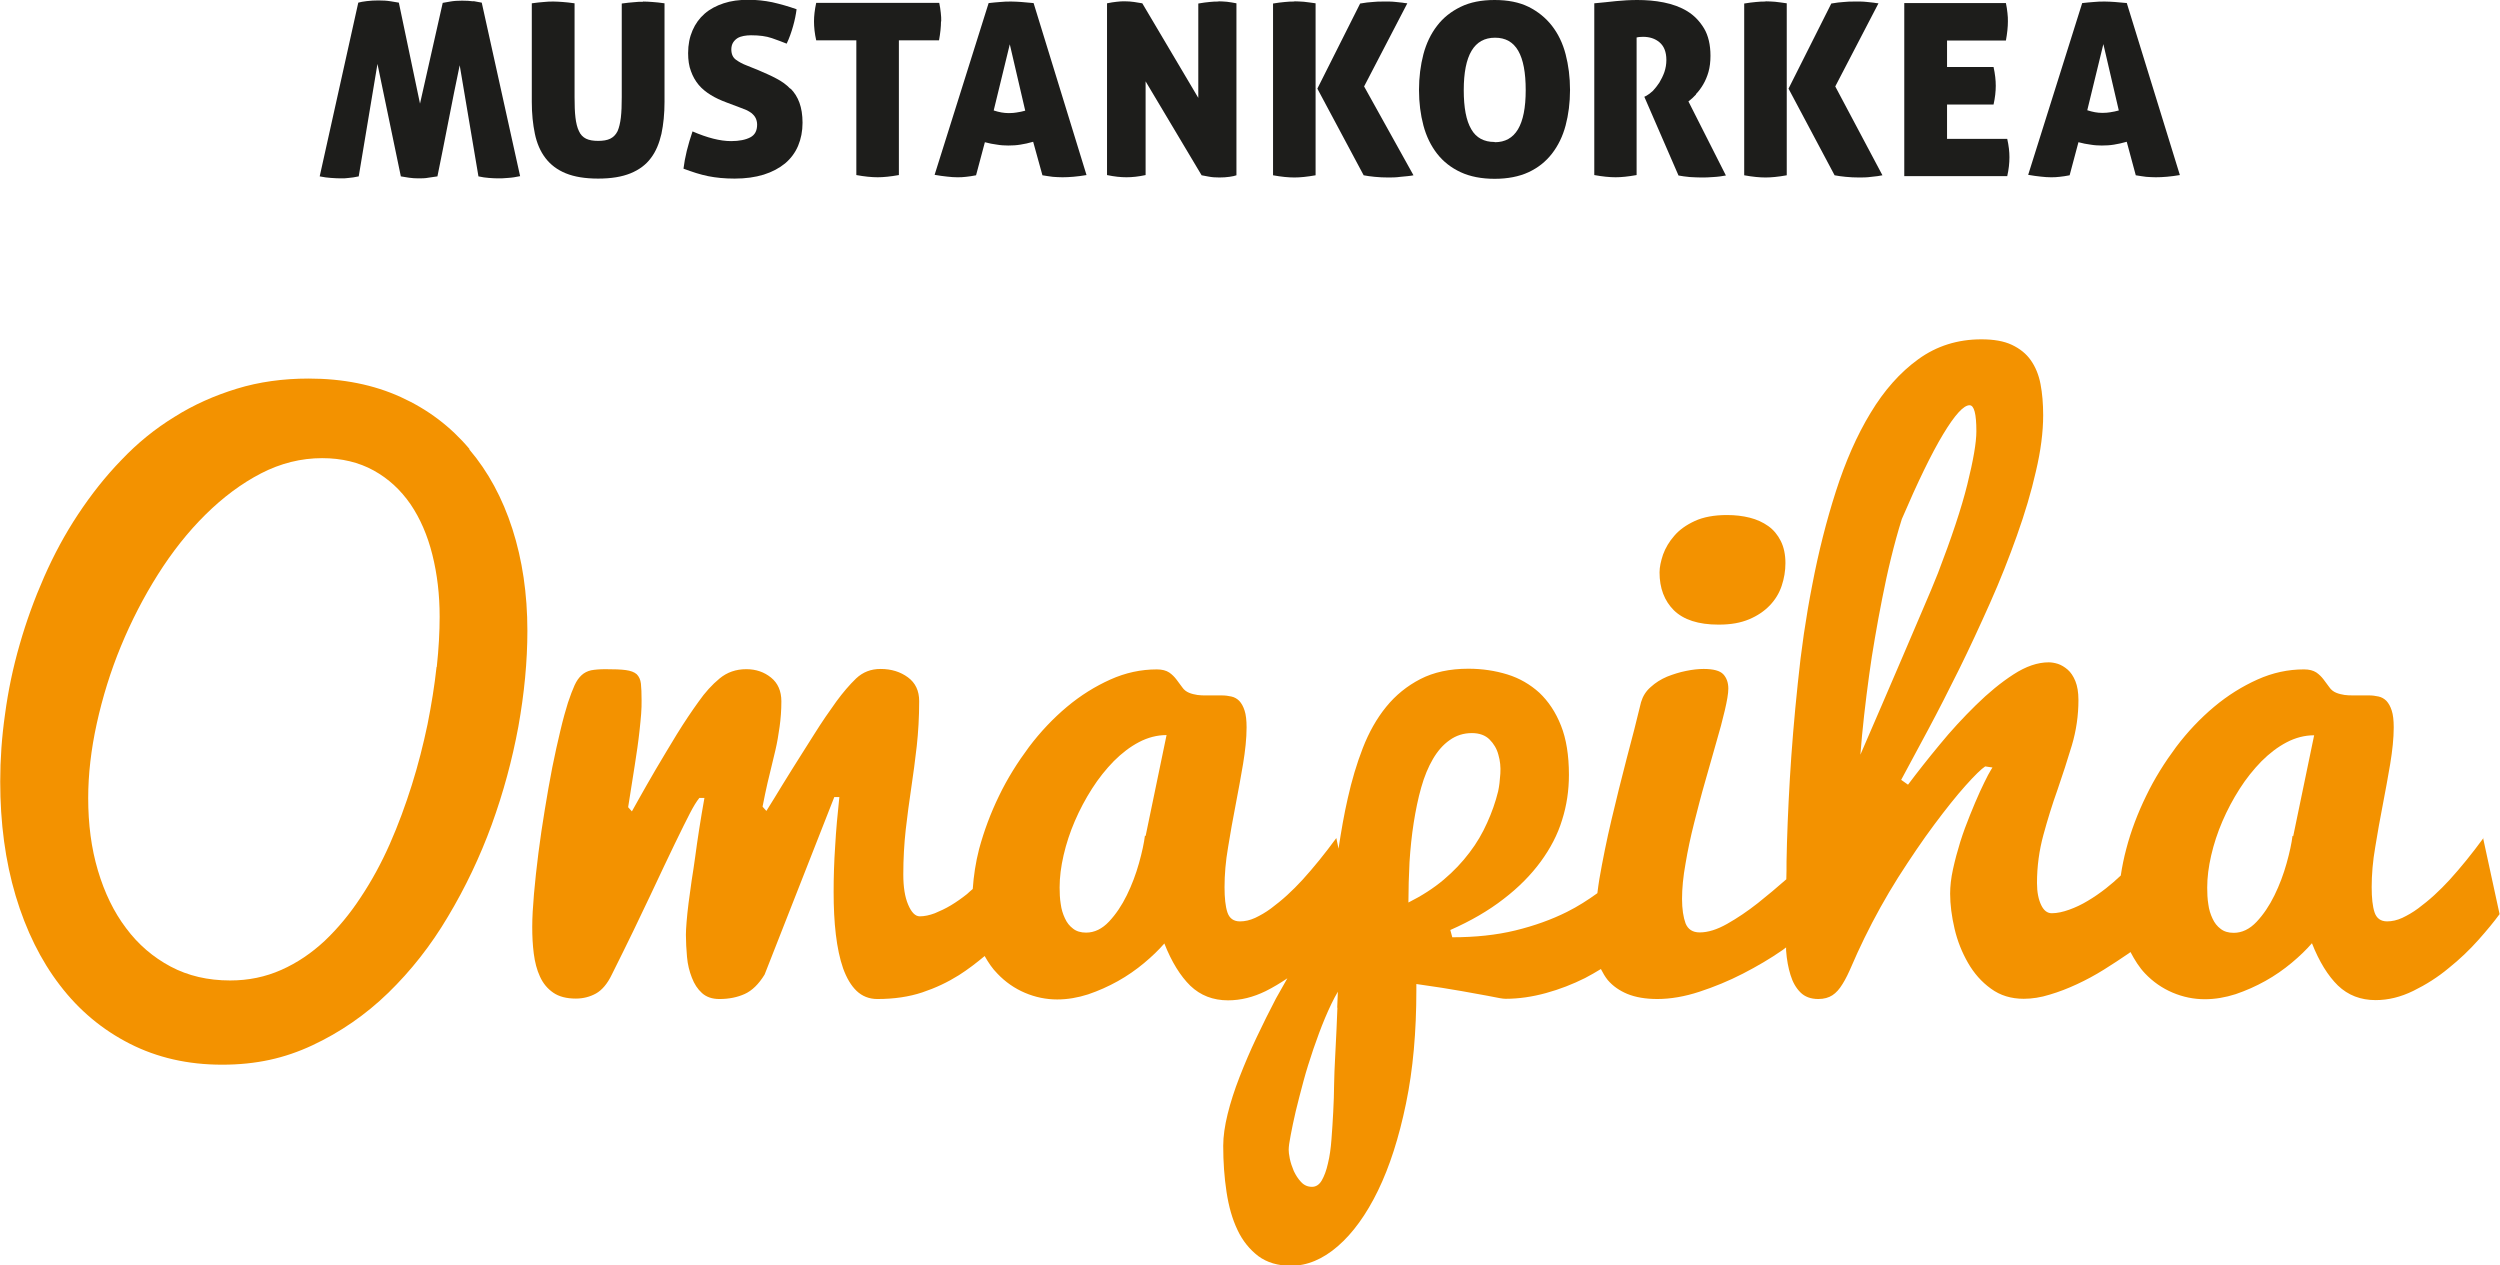
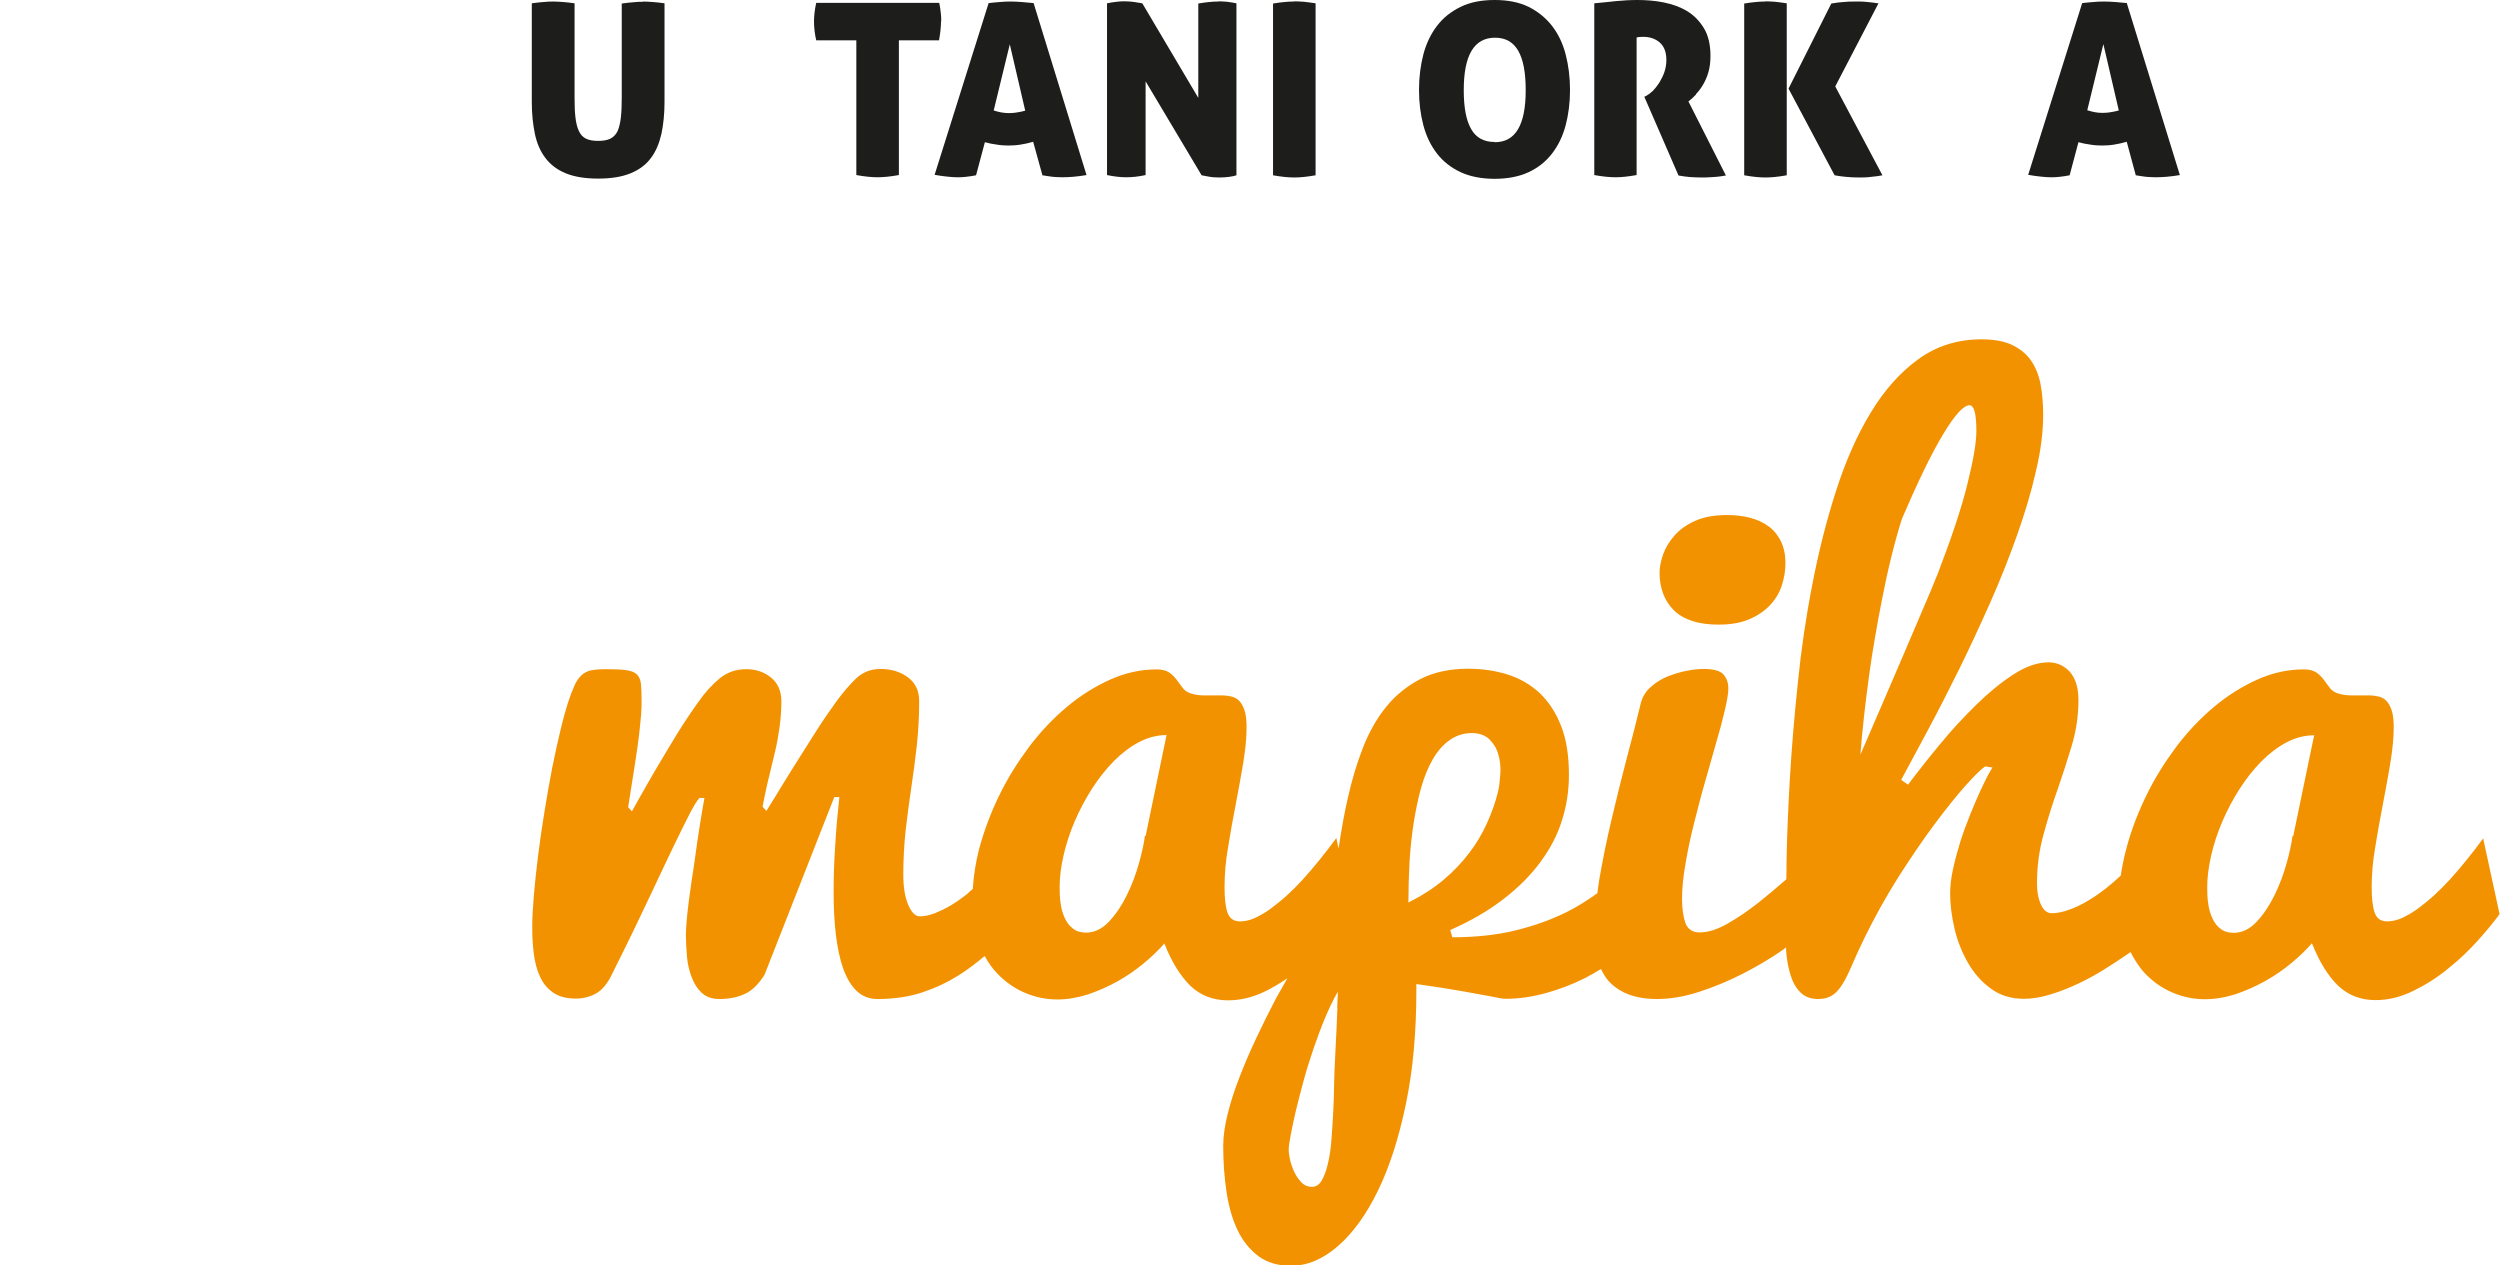
<svg xmlns="http://www.w3.org/2000/svg" id="Kuvakkeet" viewBox="0 0 113.39 57.39">
  <defs>
    <style> .cls-1 { fill: #f39200; } .cls-2 { fill: #1d1d1b; } </style>
  </defs>
  <g>
    <path class="cls-2" d="m42.69.97c0-.12,0-.25-.02-.39-.01-.14-.04-.29-.07-.45h-5.58c-.07.32-.1.6-.1.84,0,.26.03.55.1.86h1.82v6.11c.38.07.7.1.97.1.25,0,.57-.03.96-.1V1.83h1.82c.06-.33.09-.62.09-.86Z" />
    <path class="cls-2" d="m46.32.09c-.16-.01-.31-.02-.45-.02-.17,0-.33,0-.5.02-.16.01-.34.03-.53.05l-2.45,7.79c.21.04.4.06.57.08.17.02.32.03.45.03s.27,0,.4-.02c.14-.01.29-.04.46-.07l.4-1.5c.19.05.37.09.55.11.17.03.35.04.51.04.18,0,.37-.01.55-.04.19-.03.38-.07.58-.13l.42,1.52c.17.03.32.05.47.07.15.01.29.02.44.02.31,0,.68-.03,1.09-.1L46.88.14c-.21-.02-.4-.04-.56-.05Zm-.19,5.01c-.12.02-.24.03-.37.03-.12,0-.23-.01-.34-.03-.11-.02-.23-.05-.35-.09l.73-3,.7,3.01c-.13.04-.26.06-.38.08Z" />
    <path class="cls-2" d="m55.27.07c-.12,0-.26,0-.41.02-.15.01-.32.04-.51.07v4.28L51.81.15c-.1-.02-.22-.04-.37-.06-.14-.02-.28-.03-.41-.03-.12,0-.25,0-.38.02-.13.01-.28.04-.44.07v7.79c.33.07.62.1.88.1s.55-.03.87-.1V3.69l2.54,4.26c.07.01.17.03.32.06.15.03.31.04.49.04.16,0,.31-.01.45-.03.14-.02.24-.04.32-.07V.15c-.14-.03-.29-.05-.43-.07-.14-.01-.27-.02-.39-.02Z" />
-     <path class="cls-2" d="m21.47.06c-.15-.02-.32-.03-.51-.03s-.37.01-.54.04c-.17.03-.28.05-.34.06l-1.03,4.57L18.09.12c-.06-.01-.18-.03-.36-.06-.18-.03-.37-.04-.56-.04s-.37.01-.53.03c-.16.02-.29.04-.39.07l-1.75,7.88c.19.04.36.06.51.07.15.01.29.02.43.02s.26,0,.38-.02c.12-.01.27-.03.45-.07l.85-5.1,1.06,5.1c.1.02.22.04.37.06.14.02.28.03.42.03.16,0,.31,0,.46-.03.15-.02.29-.04.41-.06.16-.79.33-1.63.5-2.51.17-.88.34-1.72.51-2.53l.85,5.04c.18.04.33.06.47.07s.27.02.4.02c.14,0,.29,0,.47-.02.18-.01.36-.04.55-.08L21.85.12c-.1-.02-.23-.04-.38-.07Z" />
-     <path class="cls-2" d="m88.31,6.29v-1.55h2.11c.07-.31.1-.6.1-.85s-.03-.53-.1-.85h-2.11v-1.2h2.67c.06-.33.09-.62.09-.86,0-.12,0-.25-.02-.39-.01-.14-.04-.29-.07-.45h-4.61v7.85h4.67c.07-.31.1-.59.1-.86,0-.25-.03-.52-.1-.83h-2.74Z" />
    <path class="cls-2" d="m29.16.08c-.12,0-.26,0-.41.02-.15.01-.33.03-.55.06v4.24c0,.36-.01.67-.04.93-.03.25-.08.46-.15.62-.08.16-.19.27-.33.34-.14.07-.33.1-.55.1s-.41-.03-.55-.1c-.14-.07-.25-.18-.32-.34-.08-.16-.13-.37-.16-.62-.03-.25-.04-.56-.04-.93V.15c-.21-.03-.39-.05-.54-.06-.15-.01-.29-.02-.41-.02-.14,0-.28,0-.44.02-.15.01-.33.03-.55.06v4.47c0,.54.05,1.02.14,1.45.09.43.25.8.48,1.1.23.3.53.53.92.69.39.16.88.24,1.47.24s1.08-.08,1.47-.24c.39-.16.7-.39.92-.69.23-.3.38-.67.48-1.1.09-.43.14-.91.14-1.45V.15c-.21-.03-.39-.05-.55-.06-.15-.01-.29-.02-.43-.02Z" />
-     <path class="cls-2" d="m35.84,4.02c-.17-.18-.38-.33-.63-.46-.24-.13-.52-.25-.82-.38l-.52-.21c-.19-.07-.35-.16-.49-.26-.14-.1-.21-.26-.21-.47,0-.12.03-.23.08-.31.05-.08.12-.15.2-.2.08-.05.18-.08.28-.1.11-.02.22-.03.33-.03.38,0,.69.04.95.13.25.09.48.17.67.25.12-.25.21-.51.29-.79.08-.28.13-.54.16-.77-.39-.14-.76-.24-1.11-.32-.35-.07-.7-.11-1.08-.11-.42,0-.79.05-1.12.16-.33.11-.62.26-.86.47-.24.21-.42.46-.55.76-.13.3-.2.64-.2,1.03,0,.31.04.59.13.82.08.23.2.44.35.62.15.18.34.33.55.46.21.13.45.24.72.34l.61.23c.09.04.19.07.28.11.09.04.17.09.25.15.07.06.13.13.17.21s.07.18.07.3c0,.28-.1.47-.31.58-.21.11-.5.17-.87.17-.5,0-1.08-.15-1.75-.44-.1.3-.19.59-.26.88-.07.29-.12.56-.15.81.4.15.77.27,1.12.34.35.07.74.11,1.2.11.5,0,.93-.06,1.32-.18.38-.12.7-.29.97-.51.26-.22.46-.49.59-.8.13-.31.2-.66.2-1.04,0-.36-.05-.66-.14-.91s-.23-.47-.4-.64Z" />
    <path class="cls-2" d="m76.92,4.27c.12-.12.23-.27.33-.44.1-.17.18-.36.24-.57.06-.21.09-.46.09-.73,0-.5-.1-.92-.29-1.24-.2-.33-.45-.59-.76-.78-.31-.19-.67-.32-1.07-.4-.4-.08-.8-.11-1.2-.11-.33,0-.65.02-.96.05-.3.03-.63.07-.99.1v7.79c.38.07.7.1.97.1.25,0,.56-.03.95-.1V1.7s.05-.01.1-.02c.05,0,.11-.01.19-.01.3,0,.55.08.75.25.2.17.31.43.31.8,0,.19-.03.37-.09.55-.06.17-.14.33-.23.48-.09.14-.19.26-.29.37-.11.1-.2.17-.29.22l-.1.05,1.55,3.57c.15.03.31.05.51.07.19.01.36.02.51.02.17,0,.35,0,.56-.02.21-.01.4-.04.57-.07l-1.7-3.36c.12-.09.23-.19.35-.32Z" />
    <path class="cls-2" d="m58.71.07c-.12,0-.27,0-.43.02-.16.01-.34.04-.54.07v7.79c.38.07.7.1.97.1.25,0,.57-.03.96-.1V.15c-.19-.03-.37-.05-.53-.07-.16-.01-.31-.02-.44-.02Z" />
    <path class="cls-2" d="m85.2.15c-.07,0-.14-.02-.23-.03-.09-.01-.19-.02-.28-.03-.1-.01-.2-.02-.3-.02-.1,0-.19,0-.27,0-.17,0-.33,0-.49.02-.16.01-.35.03-.57.07l-1.94,3.86,2.09,3.93c.14.03.31.05.5.07.2.02.4.03.61.03.17,0,.35,0,.56-.03.21-.02.37-.04.5-.07l-2.14-4.03,1.96-3.77Z" />
    <path class="cls-2" d="m80.08.07c-.12,0-.27,0-.43.02-.16.01-.34.04-.54.07v7.79c.38.07.7.1.97.1.25,0,.58-.03.96-.1V.15c-.19-.03-.37-.05-.53-.07-.16-.01-.31-.02-.44-.02Z" />
    <path class="cls-2" d="m70.39,1.17c-.28-.36-.64-.65-1.06-.86-.43-.21-.94-.31-1.54-.31s-1.11.1-1.54.31c-.43.21-.79.49-1.07.86-.28.36-.49.8-.62,1.29-.13.5-.2,1.04-.2,1.62s.07,1.12.2,1.61c.13.49.34.92.62,1.28.28.36.64.64,1.07.84.43.2.95.3,1.54.3s1.11-.1,1.54-.3c.43-.2.78-.48,1.06-.84.28-.36.49-.79.62-1.28.13-.49.2-1.03.2-1.61s-.07-1.12-.2-1.62c-.13-.5-.34-.93-.62-1.29Zm-2.6,5.27c-.48,0-.84-.19-1.06-.58-.23-.39-.34-.98-.34-1.77,0-1.59.47-2.38,1.42-2.38s1.39.79,1.39,2.38-.47,2.36-1.4,2.36Z" />
-     <path class="cls-2" d="m63.83.15c-.07,0-.14-.02-.23-.03-.09-.01-.19-.02-.28-.03-.1-.01-.2-.02-.3-.02-.1,0-.19,0-.27,0-.17,0-.33,0-.49.02-.16.01-.35.03-.57.07l-1.94,3.86,2.1,3.93c.14.03.31.05.5.07.2.02.4.03.61.03.17,0,.35,0,.56-.03.21-.02.47-.04.59-.07l-2.24-4.03,1.96-3.77Z" />
    <path class="cls-2" d="m96.48.14c-.21-.02-.4-.04-.56-.05-.16-.01-.31-.02-.45-.02-.17,0-.33,0-.5.02-.16.01-.34.03-.53.05l-2.45,7.79c.21.04.4.06.57.08.17.02.32.03.45.03s.27,0,.4-.02c.14-.01.29-.04.46-.07l.4-1.5c.19.05.37.09.55.11.17.03.35.04.51.04.18,0,.37-.01.55-.04s.38-.07.58-.13l.41,1.52c.17.03.32.05.47.07.15.01.29.02.44.02.31,0,.68-.03,1.09-.1l-2.41-7.81Zm-.75,4.95c-.12.02-.24.03-.37.03-.12,0-.23-.01-.34-.03-.11-.02-.23-.05-.35-.09l.73-3,.7,3.01c-.13.04-.26.06-.38.08Z" />
  </g>
  <g>
    <path class="cls-1" d="m77.97,28.33c.53,0,.98-.08,1.36-.24.38-.16.69-.37.94-.63.25-.26.43-.56.54-.89.11-.33.17-.67.17-1.03,0-.38-.07-.72-.21-1s-.33-.51-.57-.68c-.24-.17-.52-.3-.84-.38-.32-.08-.66-.12-1.03-.12-.58,0-1.07.09-1.46.27-.39.18-.7.4-.93.67-.23.26-.4.55-.51.85-.1.3-.16.57-.16.81,0,.72.22,1.29.65,1.72.44.43,1.11.65,2.02.65Z" />
    <path class="cls-1" d="m112.64,38.01c-.52.71-1.03,1.34-1.54,1.9-.22.24-.45.47-.69.69-.24.22-.49.42-.73.6-.24.18-.49.32-.72.43-.24.11-.47.16-.69.16-.29,0-.48-.14-.57-.41-.09-.27-.13-.66-.13-1.14,0-.57.05-1.18.16-1.81.1-.64.22-1.28.34-1.91.12-.64.24-1.26.34-1.87.1-.61.16-1.16.16-1.66,0-.32-.03-.58-.09-.76-.06-.19-.14-.33-.24-.44-.1-.1-.22-.17-.36-.2-.14-.03-.28-.05-.44-.05-.11,0-.23,0-.35,0-.12,0-.24,0-.35,0-.14,0-.27,0-.4-.02-.13-.02-.26-.05-.38-.1-.12-.05-.23-.13-.31-.25-.08-.11-.17-.23-.26-.35-.09-.12-.2-.23-.33-.32-.14-.09-.32-.14-.56-.14-.72,0-1.42.15-2.11.46-.69.31-1.35.72-1.97,1.24-.62.52-1.2,1.13-1.72,1.82-.52.7-.98,1.43-1.36,2.22-.38.78-.69,1.59-.9,2.4-.11.41-.19.81-.25,1.21-.21.2-.44.4-.67.58-.27.21-.54.4-.83.57-.28.17-.56.3-.84.4-.28.1-.54.16-.79.16-.2,0-.36-.12-.48-.37-.12-.25-.19-.58-.19-1,0-.76.1-1.48.29-2.18.19-.7.4-1.38.64-2.05.23-.67.45-1.34.65-2.01.2-.67.3-1.36.3-2.06,0-.35-.05-.64-.14-.86-.09-.22-.21-.4-.35-.52-.14-.12-.29-.21-.44-.26-.16-.05-.3-.07-.42-.07-.5,0-1.03.18-1.6.55-.57.37-1.13.83-1.7,1.39-.57.56-1.12,1.15-1.65,1.8-.53.64-1.01,1.25-1.43,1.81l-.31-.22c.35-.65.76-1.41,1.22-2.27.46-.86.93-1.78,1.41-2.75.48-.97.94-1.97,1.4-3,.46-1.03.86-2.05,1.22-3.06.36-1.01.65-1.98.86-2.91.22-.93.33-1.78.33-2.55,0-.52-.04-.99-.12-1.41-.08-.42-.23-.78-.44-1.08-.21-.3-.5-.53-.86-.7s-.82-.25-1.38-.25c-1.08,0-2.03.3-2.86.9-.83.6-1.55,1.41-2.17,2.44-.62,1.02-1.14,2.21-1.57,3.55-.43,1.34-.79,2.76-1.07,4.23-.29,1.48-.51,2.98-.66,4.49-.16,1.52-.28,2.96-.36,4.33-.08,1.37-.13,2.62-.15,3.74,0,.28,0,.55-.01.81-.42.37-.85.73-1.29,1.08-.47.37-.93.68-1.39.94-.46.26-.87.39-1.25.39-.32,0-.53-.14-.64-.41-.1-.27-.16-.65-.16-1.11s.05-1.01.16-1.61c.1-.6.23-1.21.39-1.84.16-.63.32-1.26.5-1.88.18-.63.34-1.21.5-1.76.16-.54.29-1.03.39-1.46.1-.43.16-.76.16-.99,0-.27-.08-.49-.23-.65s-.45-.24-.89-.24c-.24,0-.51.03-.8.09-.3.06-.58.15-.86.26-.28.12-.52.27-.74.47-.22.19-.36.42-.44.69-.19.78-.4,1.63-.65,2.55-.24.92-.47,1.85-.69,2.78-.22.93-.4,1.83-.55,2.69-.04.23-.06.42-.09.64-.43.31-.88.6-1.38.85-.7.35-1.48.63-2.34.84-.86.21-1.82.31-2.86.31l-.09-.33c.93-.41,1.74-.88,2.42-1.41.68-.52,1.24-1.09,1.68-1.69.44-.6.77-1.23.97-1.89.21-.66.31-1.34.31-2.05,0-.88-.12-1.63-.36-2.23-.24-.61-.57-1.1-.98-1.49-.42-.38-.9-.66-1.45-.83s-1.14-.26-1.77-.26c-.85,0-1.58.16-2.18.47-.6.31-1.12.73-1.55,1.26-.43.53-.78,1.15-1.06,1.87-.28.72-.5,1.47-.68,2.27-.17.74-.3,1.5-.42,2.29l-.1-.48c-.52.71-1.03,1.34-1.54,1.9-.22.24-.45.47-.69.69-.24.22-.49.42-.73.6-.24.18-.49.32-.72.43-.24.11-.47.16-.69.16-.29,0-.48-.14-.57-.41-.09-.27-.13-.66-.13-1.14,0-.57.05-1.18.16-1.81.1-.64.22-1.28.34-1.91.12-.64.24-1.26.34-1.87s.16-1.16.16-1.66c0-.32-.03-.58-.09-.76-.06-.19-.14-.33-.24-.44-.1-.1-.22-.17-.36-.2-.13-.03-.28-.05-.44-.05-.11,0-.23,0-.35,0-.12,0-.24,0-.35,0-.14,0-.27,0-.4-.02-.13-.02-.26-.05-.38-.1-.12-.05-.23-.13-.31-.25-.08-.11-.17-.23-.26-.35-.09-.12-.2-.23-.33-.32-.14-.09-.32-.14-.56-.14-.72,0-1.42.15-2.11.46-.69.31-1.35.72-1.97,1.24-.62.52-1.2,1.13-1.72,1.82-.52.7-.98,1.43-1.36,2.22-.38.78-.68,1.59-.9,2.4-.16.62-.25,1.23-.29,1.82-.09.07-.17.15-.26.23-.24.19-.48.36-.73.51-.25.15-.49.26-.73.36-.24.09-.47.14-.68.14s-.38-.18-.53-.53c-.15-.35-.22-.81-.22-1.37,0-.72.04-1.39.11-2.03.07-.64.16-1.27.25-1.89.09-.62.18-1.26.25-1.9.07-.64.11-1.32.11-2.04,0-.47-.17-.83-.51-1.08-.34-.25-.75-.38-1.24-.38-.44,0-.8.14-1.11.43-.3.29-.6.64-.9,1.05-.31.43-.65.92-1,1.48s-.7,1.1-1.01,1.6c-.32.51-.58.94-.8,1.3-.22.36-.34.55-.36.58l-.17-.19s0-.06.02-.12c.01-.06.04-.21.09-.45.07-.34.15-.68.23-1,.08-.33.16-.66.24-1,.08-.34.14-.7.19-1.06.05-.36.08-.75.08-1.15,0-.47-.16-.83-.47-1.08-.31-.25-.68-.38-1.12-.38-.47,0-.87.14-1.21.42-.34.28-.66.63-.96,1.06-.31.43-.64.92-.98,1.47-.34.56-.66,1.09-.96,1.6-.3.51-.54.94-.75,1.31-.2.36-.31.56-.33.59l-.17-.19c.1-.65.2-1.29.3-1.9.04-.26.08-.53.12-.8.04-.27.07-.54.1-.8.03-.26.05-.5.07-.73.02-.23.02-.43.02-.61,0-.32-.01-.58-.03-.76-.02-.19-.09-.33-.19-.43-.11-.1-.28-.16-.5-.19-.22-.03-.53-.04-.93-.04-.26,0-.47.02-.64.05-.17.04-.31.11-.43.22-.12.11-.23.26-.32.46-.09.2-.19.46-.3.79-.1.32-.22.74-.34,1.25-.12.51-.25,1.07-.37,1.68-.12.61-.23,1.25-.34,1.92-.11.67-.21,1.33-.29,1.97-.08.64-.15,1.26-.2,1.84-.05.58-.08,1.08-.08,1.51s.02.82.07,1.21c.05.39.14.74.28,1.04.14.31.34.55.6.73.26.18.6.27,1.03.27.33,0,.64-.08.91-.23.27-.15.52-.44.72-.86.72-1.44,1.3-2.64,1.75-3.6.45-.96.82-1.74,1.11-2.34.29-.6.52-1.06.68-1.37.16-.31.3-.54.43-.7h.23c-.17.95-.31,1.85-.42,2.68-.05.35-.1.71-.16,1.07-.05.36-.1.7-.14,1.02-.04.32-.07.61-.09.86-.02.25-.03.44-.03.58,0,.32.02.65.05,1s.11.66.22.94c.11.29.26.52.46.7.2.18.46.27.79.27.44,0,.82-.08,1.15-.23.33-.15.63-.44.9-.88l3.16-8.05h.23c-.08.75-.15,1.49-.19,2.22-.05.73-.07,1.42-.07,2.08,0,.7.03,1.34.1,1.93.07.59.18,1.11.33,1.54.16.44.36.78.61,1.02.25.24.57.37.94.37.76,0,1.44-.1,2.04-.3.6-.2,1.15-.46,1.66-.78.41-.26.8-.56,1.17-.87.17.3.35.57.58.8.36.38.78.67,1.25.87.47.2.96.3,1.46.3.47,0,.93-.08,1.4-.23.47-.16.92-.36,1.35-.6.43-.24.83-.52,1.19-.82.36-.3.67-.6.92-.89.33.84.73,1.48,1.18,1.92.46.44,1.03.66,1.71.66.57,0,1.14-.14,1.71-.42.34-.17.67-.37.98-.58-.17.31-.35.62-.52.92-.3.57-.59,1.16-.88,1.77-.29.61-.54,1.2-.77,1.79-.23.59-.41,1.15-.54,1.68s-.2,1.01-.2,1.44c0,.74.05,1.43.15,2.09.1.66.26,1.23.5,1.73.23.49.55.88.94,1.18.39.29.89.44,1.48.44.74,0,1.45-.3,2.13-.89.68-.59,1.29-1.43,1.82-2.52.53-1.09.95-2.4,1.27-3.95.32-1.54.47-3.26.47-5.14v-.28c.86.12,1.54.23,2.05.32.5.09.89.16,1.16.21.27.05.46.09.57.11.11.02.2.03.27.03.6,0,1.21-.09,1.83-.26.62-.17,1.21-.4,1.77-.68.25-.13.49-.27.72-.41.09.18.19.35.31.5.23.27.53.48.89.63.37.15.82.23,1.36.23.6,0,1.24-.11,1.91-.33.67-.22,1.33-.49,1.97-.82.64-.33,1.24-.68,1.8-1.07.06-.04.1-.08.16-.12,0,.05,0,.09,0,.14.03.42.1.79.2,1.11.1.33.25.59.45.79.2.2.47.3.81.3.26,0,.47-.06.64-.17.17-.11.32-.28.46-.51.14-.22.28-.51.43-.86.15-.35.33-.75.56-1.22.46-.94.97-1.86,1.53-2.75.57-.89,1.11-1.69,1.64-2.4.53-.71,1-1.3,1.42-1.77.42-.47.72-.76.89-.87l.33.05s-.1.15-.2.34c-.1.2-.23.45-.37.76-.14.31-.29.66-.45,1.06-.16.39-.31.8-.44,1.21-.13.42-.24.83-.33,1.24-.09.41-.13.78-.13,1.11,0,.5.07,1.03.2,1.59.13.56.34,1.08.61,1.55.27.47.61.86,1.04,1.17.42.31.92.46,1.49.46.37,0,.77-.06,1.18-.19.41-.12.82-.28,1.23-.47s.82-.41,1.22-.66c.4-.25.78-.5,1.13-.74.03-.02.05-.04.08-.06.19.36.4.7.66.97.36.38.78.67,1.25.87.47.2.96.3,1.46.3.47,0,.93-.08,1.4-.23.47-.16.92-.36,1.35-.6.43-.24.83-.52,1.19-.82.36-.3.67-.6.92-.89.33.84.73,1.48,1.18,1.92.46.44,1.03.66,1.71.66.57,0,1.14-.14,1.71-.42.57-.28,1.11-.62,1.6-1.03.5-.4.95-.83,1.35-1.28.4-.45.72-.84.96-1.17l-.75-3.46Zm-60.71-.11c-.04.33-.13.75-.27,1.25-.14.5-.32.98-.55,1.45-.23.47-.5.87-.81,1.2-.31.33-.66.5-1.04.5-.24,0-.44-.06-.59-.18-.16-.12-.28-.27-.37-.47-.09-.19-.16-.41-.19-.65-.04-.24-.05-.5-.05-.75,0-.46.06-.94.18-1.46.12-.52.29-1.04.51-1.55.22-.51.48-1,.78-1.47.3-.47.63-.88.99-1.25.36-.36.74-.65,1.14-.86.4-.21.82-.32,1.25-.32l-.95,4.58Zm8.73,7.8c-.01.26-.02.58-.04.97-.02.39-.04.86-.07,1.42-.02.32-.03.69-.04,1.09,0,.4-.02.82-.04,1.25-.02.43-.05.84-.08,1.25-.03.4-.08.77-.16,1.09-.07.32-.17.58-.28.77-.11.19-.26.29-.44.29-.2,0-.36-.07-.5-.22-.14-.15-.24-.31-.33-.5-.08-.19-.14-.37-.18-.56-.04-.19-.05-.32-.05-.4,0-.14.03-.36.09-.66.06-.31.13-.67.23-1.09.1-.42.22-.87.35-1.36s.29-.98.45-1.46c.17-.49.34-.96.53-1.41.19-.45.38-.85.58-1.19-.01.2-.02.44-.03.73Zm3.22-4.76c0-.61.02-1.23.05-1.84.04-.62.1-1.21.19-1.78.09-.57.2-1.11.34-1.6.14-.5.32-.93.53-1.29.21-.36.46-.65.76-.86.29-.21.63-.32,1.01-.32.34,0,.61.1.8.29.19.19.33.42.4.69.08.27.11.56.09.86-.02.31-.05.57-.1.8-.12.49-.29.97-.5,1.43-.21.47-.47.92-.8,1.35-.33.44-.72.85-1.17,1.23-.45.38-.99.73-1.61,1.04Zm21.42-8.84c-.33.77-.64,1.48-.92,2.13.09-1.18.23-2.39.4-3.63.07-.53.16-1.09.26-1.67.1-.59.21-1.18.33-1.79.12-.61.25-1.22.4-1.83.15-.61.31-1.2.49-1.77.72-1.68,1.34-2.96,1.87-3.84.53-.88.93-1.32,1.2-1.32.21,0,.31.39.31,1.18,0,.52-.14,1.32-.41,2.41-.27,1.09-.72,2.43-1.33,4.02-.19.47-.42,1.04-.71,1.7-.29.67-.59,1.38-.91,2.13-.32.75-.65,1.51-.98,2.28Zm18.68,5.81c-.04.33-.13.75-.27,1.25-.14.5-.32.98-.55,1.45-.23.47-.5.87-.81,1.2-.31.33-.66.5-1.04.5-.24,0-.44-.06-.59-.18-.16-.12-.28-.27-.37-.47-.09-.19-.16-.41-.19-.65-.04-.24-.05-.5-.05-.75,0-.46.06-.94.18-1.46.12-.52.29-1.04.51-1.55.22-.51.48-1,.78-1.47.3-.47.63-.88.99-1.25.36-.36.74-.65,1.14-.86.4-.21.82-.32,1.25-.32l-.95,4.58Z" />
-     <path class="cls-1" d="m21.29,20.36c-.85-1.01-1.88-1.79-3.11-2.35-1.23-.56-2.62-.84-4.18-.84-1.16,0-2.25.15-3.26.46-1.01.31-1.96.73-2.83,1.28-.88.54-1.68,1.19-2.4,1.95-.73.75-1.38,1.58-1.97,2.47-.59.89-1.1,1.84-1.54,2.84-.44,1-.81,2.02-1.11,3.07-.3,1.04-.52,2.09-.66,3.14-.15,1.05-.22,2.07-.22,3.07,0,1.88.23,3.6.7,5.18.47,1.57,1.14,2.93,2.01,4.06.87,1.14,1.93,2.02,3.17,2.65,1.24.63,2.63.95,4.18.95s2.84-.29,4.1-.88,2.41-1.38,3.43-2.37c1.03-1,1.94-2.15,2.72-3.47.79-1.32,1.45-2.71,1.98-4.16.53-1.46.93-2.94,1.21-4.45.27-1.51.41-2.96.41-4.35,0-1.68-.23-3.22-.68-4.62-.45-1.4-1.1-2.6-1.95-3.6Zm-1.49,9.89c-.09.84-.23,1.7-.41,2.61-.19.9-.42,1.82-.71,2.74-.29.92-.62,1.82-1,2.68-.38.86-.82,1.67-1.32,2.42-.49.75-1.04,1.41-1.63,1.97-.6.56-1.25,1-1.97,1.32-.72.32-1.49.48-2.32.48-1.01,0-1.91-.21-2.7-.63-.79-.42-1.47-1-2.02-1.74-.56-.74-.98-1.61-1.28-2.62-.3-1.01-.44-2.1-.44-3.28,0-1.08.13-2.21.39-3.39.26-1.18.62-2.35,1.09-3.49.47-1.14,1.03-2.23,1.68-3.26.65-1.03,1.37-1.94,2.16-2.72.79-.78,1.63-1.41,2.52-1.87.89-.46,1.82-.69,2.77-.69.89,0,1.67.19,2.34.56.67.37,1.22.88,1.67,1.53.44.65.77,1.41.99,2.29.22.88.33,1.81.33,2.81,0,.68-.04,1.44-.13,2.28Z" />
  </g>
</svg>